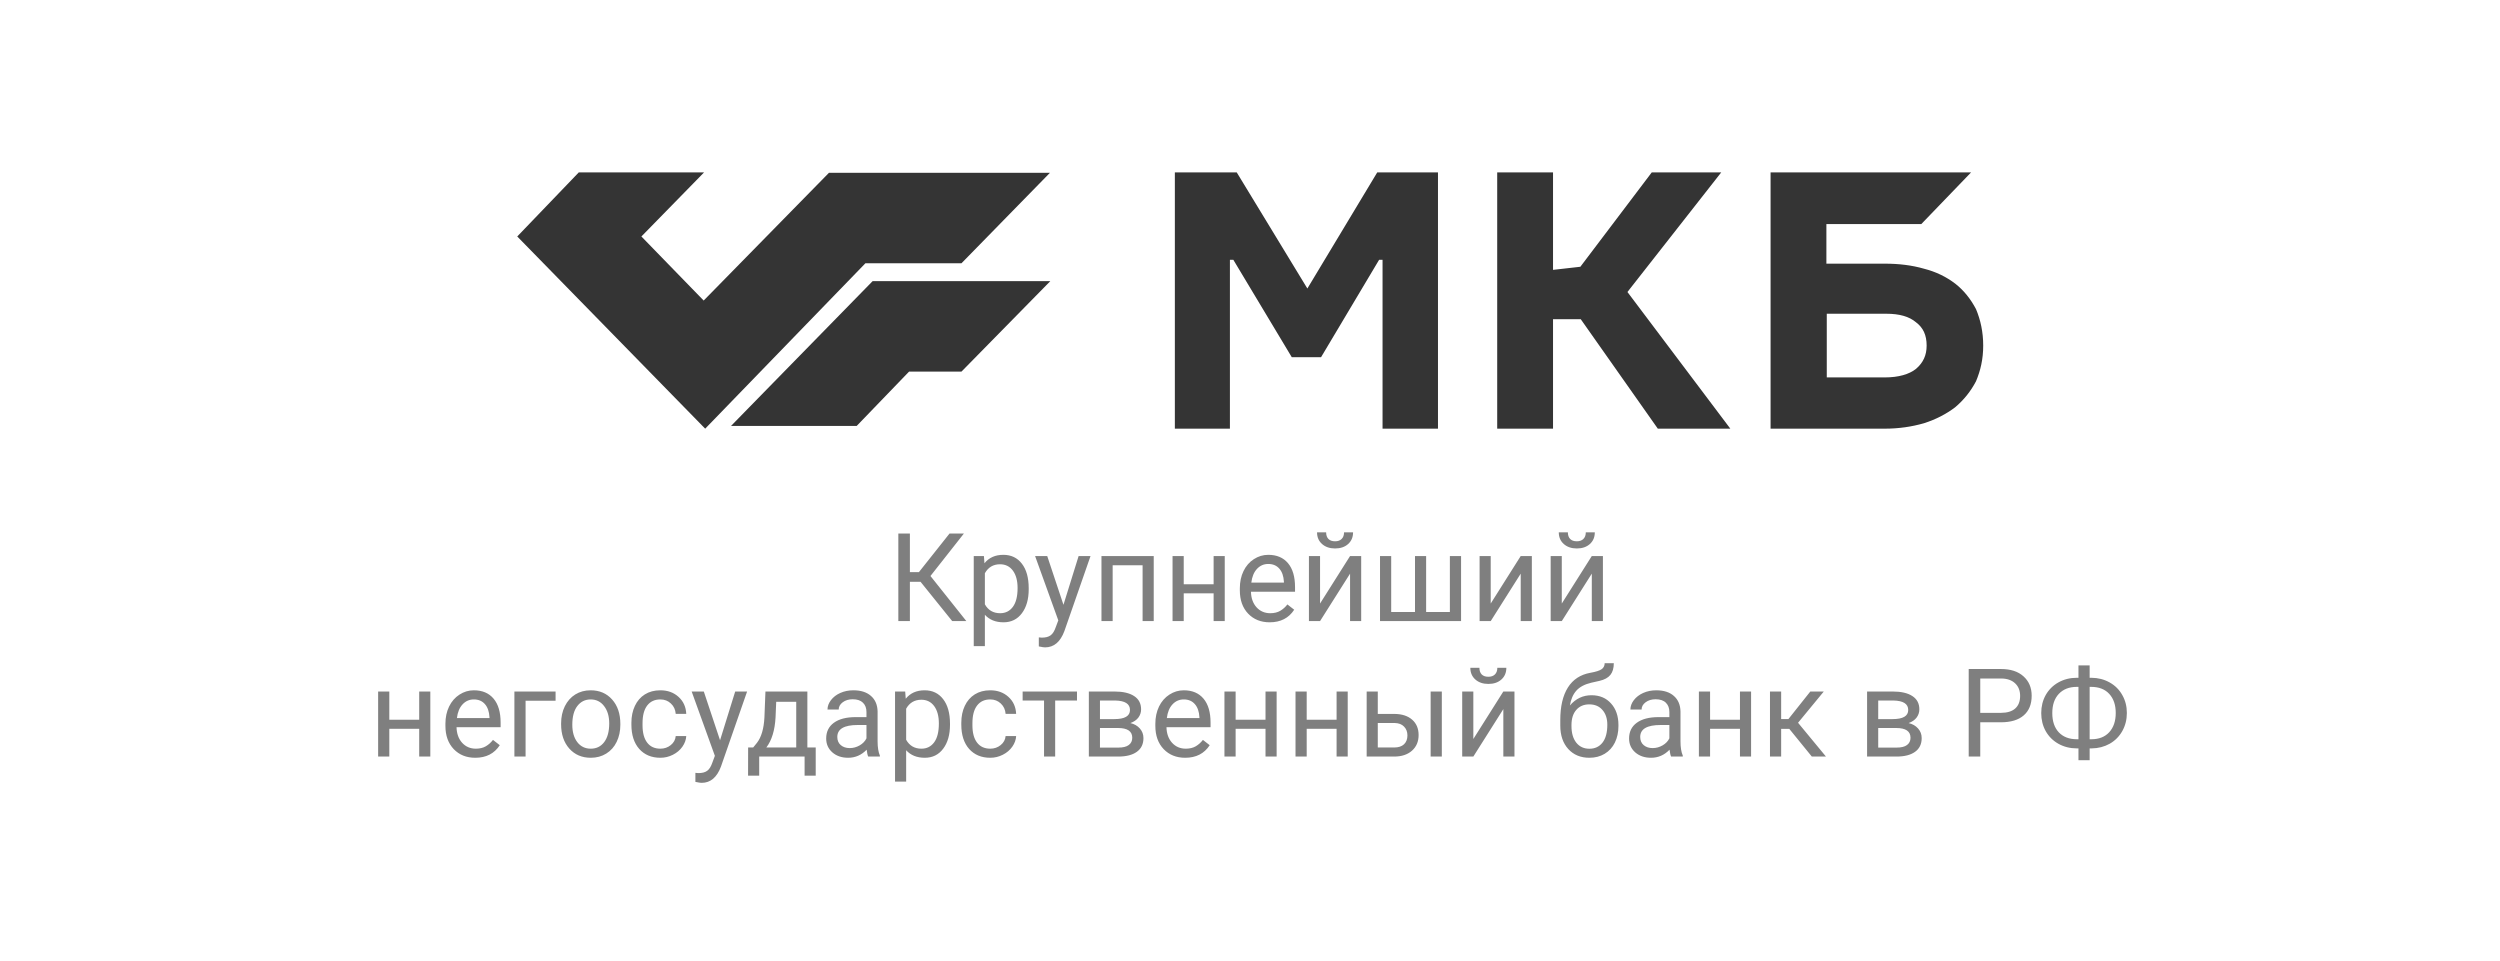
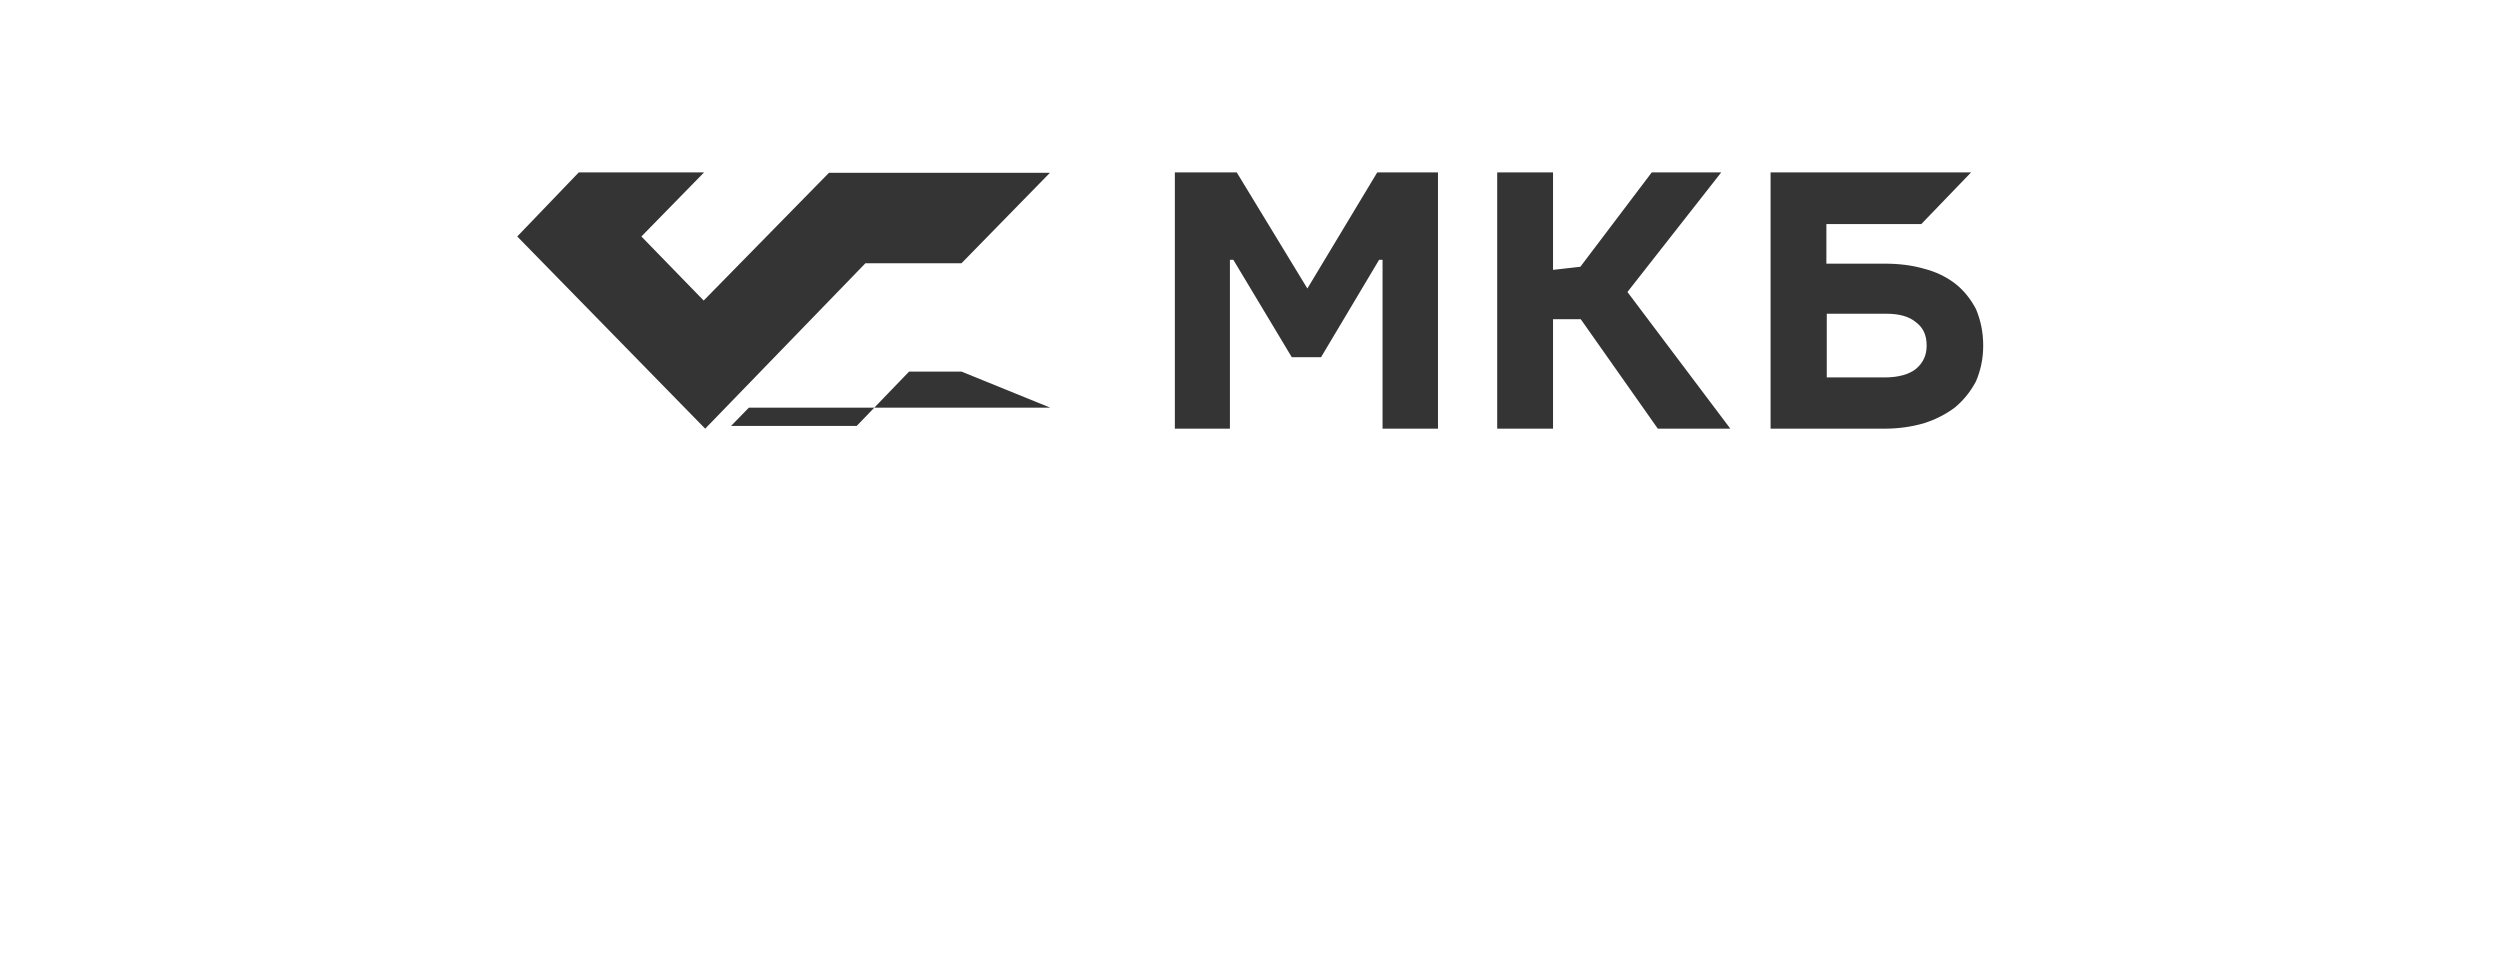
<svg xmlns="http://www.w3.org/2000/svg" width="203" height="78" viewBox="0 0 203 78" fill="none">
-   <path fill-rule="evenodd" clip-rule="evenodd" d="M67.312 14.031L57.138 24.404L52.081 19.202L57.169 14H47.087H46.995L42 19.202L57.261 34.808L70.272 21.377H78.072L85.255 14.031H67.312ZM59.358 34.587L60.806 33.105L70.857 22.828H85.286L78.072 30.173H73.817L69.562 34.587H59.358Z" fill="#343434" />
+   <path fill-rule="evenodd" clip-rule="evenodd" d="M67.312 14.031L57.138 24.404L52.081 19.202L57.169 14H47.087H46.995L42 19.202L57.261 34.808L70.272 21.377H78.072L85.255 14.031H67.312ZM59.358 34.587L60.806 33.105H85.286L78.072 30.173H73.817L69.562 34.587H59.358Z" fill="#343434" />
  <path fill-rule="evenodd" clip-rule="evenodd" d="M100.424 14H95.398V34.808H99.869V21.094H100.146L104.894 29.007H107.268L111.985 21.094H112.263V34.808H116.764V14H111.831L106.158 23.427L100.424 14ZM160.05 14H143.771V34.808H153.02C154.192 34.808 155.24 34.65 156.227 34.366C157.213 34.051 158.046 33.61 158.755 33.074C159.464 32.475 160.019 31.781 160.451 30.962C160.821 30.079 161.036 29.165 161.036 28.061C161.036 26.958 160.821 25.98 160.451 25.098C160.019 24.278 159.464 23.584 158.786 23.048C158.046 22.481 157.213 22.071 156.227 21.819C155.24 21.535 154.192 21.409 153.02 21.409H148.303V18.193H156.011L160.05 14ZM148.334 30.646V25.476H153.175C154.223 25.476 155.024 25.697 155.579 26.169C156.165 26.611 156.443 27.21 156.443 28.061C156.443 28.849 156.165 29.448 155.579 29.953C155.024 30.394 154.161 30.646 153.051 30.646H148.334ZM126.106 14H121.573V34.808H126.106V25.917H128.356L134.615 34.808H140.503L132.148 23.71L139.763 14H134.121L128.325 21.661L126.106 21.913V14Z" fill="#343434" />
-   <path opacity="0.5" d="M74.747 47.24H73.883V50.433H72.945V43.324H73.883V46.458H74.615L77.101 43.324H78.268L75.553 46.771L78.468 50.433H77.32L74.747 47.24ZM83.531 47.85C83.531 48.654 83.347 49.302 82.98 49.793C82.612 50.285 82.114 50.531 81.485 50.531C80.844 50.531 80.34 50.327 79.972 49.92V52.464H79.068V45.15H79.894L79.938 45.736C80.305 45.28 80.816 45.052 81.471 45.052C82.106 45.052 82.607 45.291 82.975 45.77C83.346 46.248 83.531 46.914 83.531 47.767V47.85ZM82.628 47.747C82.628 47.152 82.501 46.681 82.247 46.336C81.993 45.991 81.645 45.819 81.202 45.819C80.655 45.819 80.245 46.061 79.972 46.546V49.071C80.242 49.552 80.655 49.793 81.212 49.793C81.645 49.793 81.988 49.622 82.242 49.281C82.499 48.936 82.628 48.425 82.628 47.747ZM86.353 49.11L87.584 45.15H88.551L86.427 51.248C86.098 52.127 85.576 52.567 84.859 52.567L84.689 52.552L84.352 52.489V51.756L84.596 51.776C84.902 51.776 85.139 51.714 85.309 51.59C85.481 51.467 85.623 51.24 85.733 50.911L85.934 50.374L84.049 45.15H85.035L86.353 49.11ZM93.683 50.433H92.779V45.897H90.348V50.433H89.439V45.15H93.683V50.433ZM99.449 50.433H98.546V48.177H96.119V50.433H95.211V45.15H96.119V47.44H98.546V45.15H99.449V50.433ZM103.097 50.531C102.381 50.531 101.798 50.296 101.349 49.828C100.899 49.355 100.675 48.726 100.675 47.938V47.772C100.675 47.248 100.774 46.781 100.973 46.37C101.174 45.957 101.454 45.635 101.812 45.404C102.174 45.169 102.564 45.052 102.984 45.052C103.671 45.052 104.205 45.278 104.586 45.731C104.967 46.183 105.157 46.831 105.157 47.674V48.05H101.578C101.591 48.571 101.743 48.993 102.032 49.315C102.325 49.634 102.696 49.793 103.146 49.793C103.465 49.793 103.735 49.728 103.956 49.598C104.177 49.468 104.371 49.295 104.537 49.08L105.089 49.51C104.646 50.191 103.982 50.531 103.097 50.531ZM102.984 45.794C102.62 45.794 102.314 45.928 102.066 46.195C101.819 46.458 101.666 46.83 101.607 47.308H104.254V47.24C104.228 46.781 104.104 46.426 103.883 46.175C103.661 45.921 103.362 45.794 102.984 45.794ZM109.625 45.15H110.528V50.433H109.625V46.58L107.188 50.433H106.285V45.15H107.188V49.007L109.625 45.15ZM109.869 43.226C109.869 43.62 109.734 43.937 109.464 44.178C109.197 44.416 108.845 44.535 108.409 44.535C107.973 44.535 107.62 44.414 107.35 44.173C107.079 43.932 106.944 43.617 106.944 43.226H107.682C107.682 43.454 107.743 43.633 107.867 43.763C107.991 43.89 108.172 43.953 108.409 43.953C108.637 43.953 108.814 43.89 108.941 43.763C109.072 43.636 109.137 43.457 109.137 43.226H109.869ZM112.965 45.15V49.696H114.898V45.15H115.802V49.696H117.73V45.15H118.639V50.433H112.057V45.15H112.965ZM123.482 45.15H124.386V50.433H123.482V46.58L121.046 50.433H120.143V45.15H121.046V49.007L123.482 45.15ZM129.254 45.15H130.157V50.433H129.254V46.58L126.817 50.433H125.914V45.15H126.817V49.007L129.254 45.15ZM129.498 43.226C129.498 43.62 129.363 43.937 129.093 44.178C128.826 44.416 128.474 44.535 128.038 44.535C127.602 44.535 127.249 44.414 126.979 44.173C126.708 43.932 126.573 43.617 126.573 43.226H127.311C127.311 43.454 127.372 43.633 127.496 43.763C127.62 43.89 127.8 43.953 128.038 43.953C128.266 43.953 128.443 43.89 128.57 43.763C128.701 43.636 128.766 43.457 128.766 43.226H129.498ZM34.942 61.433H34.039V59.177H31.612V61.433H30.704V56.15H31.612V58.44H34.039V56.15H34.942V61.433ZM38.59 61.531C37.874 61.531 37.291 61.296 36.842 60.828C36.393 60.355 36.168 59.726 36.168 58.938V58.772C36.168 58.248 36.267 57.781 36.466 57.37C36.668 56.957 36.948 56.635 37.306 56.404C37.667 56.169 38.058 56.052 38.477 56.052C39.164 56.052 39.698 56.278 40.079 56.731C40.46 57.183 40.65 57.831 40.65 58.674V59.05H37.071C37.084 59.571 37.236 59.993 37.525 60.315C37.818 60.634 38.19 60.793 38.639 60.793C38.958 60.793 39.228 60.728 39.449 60.598C39.671 60.468 39.864 60.295 40.03 60.08L40.582 60.51C40.139 61.191 39.475 61.531 38.59 61.531ZM38.477 56.794C38.113 56.794 37.807 56.928 37.56 57.195C37.312 57.458 37.159 57.83 37.101 58.308H39.747V58.24C39.721 57.781 39.597 57.426 39.376 57.175C39.155 56.921 38.855 56.794 38.477 56.794ZM45.113 56.897H42.677V61.433H41.769V56.15H45.113V56.897ZM45.562 58.743C45.562 58.225 45.663 57.76 45.865 57.346C46.07 56.933 46.353 56.614 46.715 56.389C47.079 56.164 47.495 56.052 47.96 56.052C48.679 56.052 49.26 56.301 49.703 56.799C50.149 57.297 50.372 57.96 50.372 58.786V58.85C50.372 59.364 50.273 59.827 50.074 60.237C49.879 60.644 49.597 60.961 49.23 61.189C48.865 61.417 48.445 61.531 47.97 61.531C47.254 61.531 46.672 61.282 46.227 60.784C45.784 60.285 45.562 59.626 45.562 58.806V58.743ZM46.471 58.85C46.471 59.436 46.606 59.906 46.876 60.261C47.149 60.616 47.514 60.793 47.97 60.793C48.429 60.793 48.793 60.614 49.063 60.256C49.334 59.895 49.469 59.39 49.469 58.743C49.469 58.163 49.33 57.694 49.054 57.336C48.78 56.975 48.416 56.794 47.96 56.794C47.514 56.794 47.154 56.972 46.881 57.327C46.607 57.681 46.471 58.189 46.471 58.85ZM53.624 60.793C53.946 60.793 54.228 60.696 54.469 60.5C54.71 60.305 54.843 60.061 54.869 59.768H55.724C55.707 60.071 55.603 60.359 55.411 60.632C55.219 60.906 54.962 61.124 54.64 61.286C54.321 61.449 53.982 61.531 53.624 61.531C52.905 61.531 52.332 61.291 51.905 60.813C51.482 60.331 51.27 59.673 51.27 58.84V58.689C51.27 58.175 51.365 57.717 51.554 57.317C51.742 56.916 52.013 56.605 52.364 56.384C52.719 56.163 53.137 56.052 53.619 56.052C54.212 56.052 54.703 56.23 55.094 56.584C55.488 56.939 55.698 57.4 55.724 57.966H54.869C54.843 57.624 54.713 57.344 54.478 57.126C54.247 56.905 53.961 56.794 53.619 56.794C53.16 56.794 52.804 56.96 52.55 57.292C52.299 57.621 52.174 58.098 52.174 58.723V58.894C52.174 59.503 52.299 59.971 52.55 60.3C52.8 60.629 53.158 60.793 53.624 60.793ZM58.468 60.11L59.698 56.15H60.665L58.541 62.248C58.212 63.127 57.69 63.567 56.974 63.567L56.803 63.552L56.466 63.489V62.756L56.71 62.776C57.016 62.776 57.254 62.714 57.423 62.59C57.595 62.467 57.737 62.24 57.848 61.911L58.048 61.374L56.163 56.15H57.149L58.468 60.11ZM61.158 60.696L61.471 60.31C61.822 59.854 62.023 59.171 62.071 58.259L62.154 56.15H65.558V60.696H66.236V62.986H65.333V61.433H61.647V62.986H60.743L60.748 60.696H61.158ZM62.227 60.696H64.654V56.985H63.028L62.975 58.245C62.919 59.296 62.67 60.113 62.227 60.696ZM70.499 61.433C70.447 61.329 70.405 61.143 70.372 60.876C69.952 61.312 69.451 61.531 68.868 61.531C68.347 61.531 67.919 61.384 67.584 61.091C67.252 60.795 67.086 60.421 67.086 59.968C67.086 59.418 67.294 58.992 67.711 58.689C68.131 58.383 68.72 58.23 69.478 58.23H70.357V57.815C70.357 57.499 70.263 57.248 70.074 57.063C69.885 56.874 69.607 56.78 69.239 56.78C68.917 56.78 68.647 56.861 68.429 57.024C68.211 57.187 68.102 57.383 68.102 57.615H67.193C67.193 57.351 67.286 57.097 67.472 56.853C67.66 56.605 67.914 56.41 68.233 56.267C68.556 56.124 68.909 56.052 69.293 56.052C69.902 56.052 70.379 56.205 70.724 56.511C71.069 56.814 71.248 57.232 71.261 57.766V60.198C71.261 60.683 71.323 61.068 71.446 61.355V61.433H70.499ZM69 60.745C69.283 60.745 69.552 60.671 69.806 60.525C70.06 60.378 70.243 60.188 70.357 59.953V58.87H69.649C68.543 58.87 67.989 59.193 67.989 59.841C67.989 60.124 68.084 60.346 68.272 60.505C68.461 60.665 68.704 60.745 69 60.745ZM77.14 58.85C77.14 59.654 76.956 60.302 76.588 60.793C76.22 61.285 75.722 61.531 75.094 61.531C74.453 61.531 73.948 61.327 73.58 60.92V63.464H72.677V56.15H73.502L73.546 56.736C73.914 56.28 74.425 56.052 75.079 56.052C75.714 56.052 76.215 56.291 76.583 56.77C76.954 57.248 77.14 57.914 77.14 58.767V58.85ZM76.236 58.747C76.236 58.152 76.109 57.681 75.856 57.336C75.602 56.991 75.253 56.819 74.811 56.819C74.264 56.819 73.853 57.061 73.58 57.546V60.071C73.85 60.552 74.264 60.793 74.82 60.793C75.253 60.793 75.597 60.622 75.851 60.281C76.108 59.936 76.236 59.425 76.236 58.747ZM80.411 60.793C80.733 60.793 81.015 60.696 81.256 60.5C81.497 60.305 81.63 60.061 81.656 59.768H82.511C82.495 60.071 82.39 60.359 82.198 60.632C82.006 60.906 81.749 61.124 81.427 61.286C81.108 61.449 80.769 61.531 80.411 61.531C79.692 61.531 79.119 61.291 78.692 60.813C78.269 60.331 78.058 59.673 78.058 58.84V58.689C78.058 58.175 78.152 57.717 78.341 57.317C78.53 56.916 78.8 56.605 79.151 56.384C79.506 56.163 79.924 56.052 80.406 56.052C80.999 56.052 81.49 56.23 81.881 56.584C82.275 56.939 82.485 57.4 82.511 57.966H81.656C81.63 57.624 81.5 57.344 81.266 57.126C81.034 56.905 80.748 56.794 80.406 56.794C79.947 56.794 79.591 56.96 79.337 57.292C79.086 57.621 78.961 58.098 78.961 58.723V58.894C78.961 59.503 79.086 59.971 79.337 60.3C79.588 60.629 79.946 60.793 80.411 60.793ZM87.452 56.882H85.68V61.433H84.776V56.882H83.038V56.15H87.452V56.882ZM88.414 61.433V56.15H90.475C91.178 56.15 91.716 56.273 92.091 56.521C92.468 56.765 92.657 57.125 92.657 57.6C92.657 57.844 92.584 58.066 92.438 58.264C92.291 58.459 92.075 58.609 91.788 58.713C92.107 58.788 92.363 58.935 92.555 59.153C92.75 59.371 92.848 59.631 92.848 59.934C92.848 60.419 92.669 60.79 92.311 61.047C91.956 61.304 91.453 61.433 90.802 61.433H88.414ZM89.317 59.114V60.705H90.811C91.189 60.705 91.471 60.636 91.656 60.495C91.845 60.355 91.939 60.159 91.939 59.905C91.939 59.377 91.552 59.114 90.777 59.114H89.317ZM89.317 58.391H90.484C91.331 58.391 91.754 58.144 91.754 57.649C91.754 57.154 91.353 56.898 90.553 56.882H89.317V58.391ZM96.236 61.531C95.52 61.531 94.938 61.296 94.488 60.828C94.039 60.355 93.814 59.726 93.814 58.938V58.772C93.814 58.248 93.914 57.781 94.112 57.37C94.314 56.957 94.594 56.635 94.952 56.404C95.314 56.169 95.704 56.052 96.124 56.052C96.811 56.052 97.345 56.278 97.726 56.731C98.106 57.183 98.297 57.831 98.297 58.674V59.05H94.718C94.731 59.571 94.882 59.993 95.172 60.315C95.465 60.634 95.836 60.793 96.285 60.793C96.604 60.793 96.874 60.728 97.096 60.598C97.317 60.468 97.511 60.295 97.677 60.08L98.228 60.51C97.786 61.191 97.122 61.531 96.236 61.531ZM96.124 56.794C95.759 56.794 95.454 56.928 95.206 57.195C94.959 57.458 94.806 57.83 94.747 58.308H97.394V58.24C97.368 57.781 97.244 57.426 97.022 57.175C96.801 56.921 96.502 56.794 96.124 56.794ZM103.663 61.433H102.76V59.177H100.333V61.433H99.425V56.15H100.333V58.44H102.76V56.15H103.663V61.433ZM109.435 61.433H108.531V59.177H106.104V61.433H105.196V56.15H106.104V58.44H108.531V56.15H109.435V61.433ZM111.876 57.971H113.248C113.847 57.978 114.321 58.134 114.669 58.44C115.017 58.746 115.191 59.161 115.191 59.685C115.191 60.212 115.012 60.636 114.654 60.955C114.296 61.273 113.814 61.433 113.209 61.433H110.973V56.15H111.876V57.971ZM117.076 61.433H116.168V56.15H117.076V61.433ZM111.876 58.708V60.696H113.219C113.557 60.696 113.819 60.609 114.005 60.437C114.19 60.261 114.283 60.022 114.283 59.719C114.283 59.426 114.192 59.187 114.01 59.001C113.831 58.812 113.578 58.715 113.253 58.708H111.876ZM122.071 56.15H122.975V61.433H122.071V57.58L119.635 61.433H118.731V56.15H119.635V60.007L122.071 56.15ZM122.315 54.226C122.315 54.62 122.18 54.937 121.91 55.178C121.643 55.416 121.292 55.535 120.855 55.535C120.419 55.535 120.066 55.414 119.796 55.173C119.526 54.932 119.391 54.617 119.391 54.226H120.128C120.128 54.454 120.19 54.633 120.313 54.763C120.437 54.89 120.618 54.953 120.855 54.953C121.083 54.953 121.261 54.89 121.388 54.763C121.518 54.636 121.583 54.457 121.583 54.226H122.315ZM129.225 56.453C129.889 56.453 130.419 56.675 130.816 57.121C131.217 57.564 131.417 58.148 131.417 58.874V58.957C131.417 59.455 131.321 59.901 131.129 60.295C130.937 60.686 130.66 60.99 130.299 61.208C129.941 61.423 129.527 61.531 129.059 61.531C128.349 61.531 127.778 61.295 127.345 60.823C126.912 60.347 126.695 59.711 126.695 58.913V58.474C126.695 57.364 126.9 56.482 127.311 55.828C127.724 55.173 128.333 54.775 129.137 54.631C129.592 54.55 129.9 54.451 130.06 54.333C130.219 54.216 130.299 54.055 130.299 53.85H131.041C131.041 54.257 130.948 54.574 130.763 54.802C130.58 55.03 130.287 55.191 129.884 55.285L129.21 55.437C128.673 55.564 128.269 55.779 127.999 56.081C127.732 56.381 127.558 56.781 127.477 57.283C127.955 56.729 128.538 56.453 129.225 56.453ZM129.049 57.195C128.606 57.195 128.255 57.344 127.994 57.644C127.734 57.94 127.604 58.352 127.604 58.879V58.957C127.604 59.524 127.734 59.973 127.994 60.305C128.258 60.634 128.613 60.798 129.059 60.798C129.508 60.798 129.863 60.632 130.123 60.3C130.383 59.968 130.514 59.483 130.514 58.845C130.514 58.347 130.382 57.948 130.118 57.649C129.858 57.346 129.501 57.195 129.049 57.195ZM135.694 61.433C135.642 61.329 135.6 61.143 135.567 60.876C135.147 61.312 134.646 61.531 134.063 61.531C133.543 61.531 133.115 61.384 132.779 61.091C132.447 60.795 132.281 60.421 132.281 59.968C132.281 59.418 132.49 58.992 132.906 58.689C133.326 58.383 133.915 58.23 134.674 58.23H135.553V57.815C135.553 57.499 135.458 57.248 135.27 57.063C135.081 56.874 134.802 56.78 134.435 56.78C134.112 56.78 133.842 56.861 133.624 57.024C133.406 57.187 133.297 57.383 133.297 57.615H132.389C132.389 57.351 132.481 57.097 132.667 56.853C132.856 56.605 133.11 56.41 133.429 56.267C133.751 56.124 134.104 56.052 134.488 56.052C135.097 56.052 135.574 56.205 135.919 56.511C136.264 56.814 136.443 57.232 136.456 57.766V60.198C136.456 60.683 136.518 61.068 136.642 61.355V61.433H135.694ZM134.195 60.745C134.479 60.745 134.747 60.671 135.001 60.525C135.255 60.378 135.439 60.188 135.553 59.953V58.87H134.845C133.738 58.87 133.185 59.193 133.185 59.841C133.185 60.124 133.279 60.346 133.468 60.505C133.657 60.665 133.899 60.745 134.195 60.745ZM142.188 61.433H141.285V59.177H138.858V61.433H137.95V56.15H138.858V58.44H141.285V56.15H142.188V61.433ZM145.289 59.182H144.63V61.433H143.722V56.15H144.63V58.386H145.221L146.998 56.15H148.092L146.002 58.689L148.268 61.433H147.12L145.289 59.182ZM151.607 61.433V56.15H153.668C154.371 56.15 154.91 56.273 155.284 56.521C155.662 56.765 155.851 57.125 155.851 57.6C155.851 57.844 155.777 58.066 155.631 58.264C155.484 58.459 155.268 58.609 154.981 58.713C155.3 58.788 155.556 58.935 155.748 59.153C155.943 59.371 156.041 59.631 156.041 59.934C156.041 60.419 155.862 60.79 155.504 61.047C155.149 61.304 154.646 61.433 153.995 61.433H151.607ZM152.511 59.114V60.705H154.005C154.382 60.705 154.664 60.636 154.85 60.495C155.038 60.355 155.133 60.159 155.133 59.905C155.133 59.377 154.745 59.114 153.971 59.114H152.511ZM152.511 58.391H153.678C154.524 58.391 154.947 58.144 154.947 57.649C154.947 57.154 154.547 56.898 153.746 56.882H152.511V58.391ZM160.797 58.65V61.433H159.859V54.324H162.481C163.259 54.324 163.868 54.522 164.308 54.919C164.75 55.316 164.972 55.842 164.972 56.496C164.972 57.187 164.755 57.719 164.322 58.093C163.893 58.464 163.276 58.65 162.472 58.65H160.797ZM160.797 57.883H162.481C162.983 57.883 163.367 57.766 163.634 57.532C163.901 57.294 164.034 56.952 164.034 56.506C164.034 56.083 163.901 55.745 163.634 55.491C163.367 55.237 163.001 55.105 162.535 55.095H160.797V57.883ZM169.679 55.036H169.83C170.367 55.04 170.857 55.165 171.3 55.413C171.743 55.66 172.086 56.002 172.33 56.438C172.577 56.871 172.701 57.356 172.701 57.893C172.701 58.433 172.577 58.923 172.33 59.363C172.083 59.802 171.741 60.145 171.305 60.393C170.868 60.637 170.383 60.762 169.85 60.769H169.679V61.726H168.771V60.769H168.634C168.09 60.769 167.595 60.645 167.149 60.398C166.707 60.15 166.362 59.809 166.114 59.372C165.87 58.936 165.748 58.446 165.748 57.903C165.748 57.359 165.87 56.869 166.114 56.433C166.362 55.997 166.707 55.655 167.149 55.408C167.595 55.16 168.09 55.036 168.634 55.036H168.771V54.031H169.679V55.036ZM168.634 55.774C168.022 55.774 167.537 55.963 167.179 56.34C166.824 56.715 166.646 57.235 166.646 57.903C166.646 58.573 166.824 59.096 167.179 59.47C167.534 59.841 168.022 60.027 168.644 60.027H168.771V55.774H168.634ZM169.679 55.774V60.027H169.815C170.437 60.027 170.922 59.836 171.271 59.455C171.622 59.071 171.798 58.55 171.798 57.893C171.798 57.242 171.622 56.726 171.271 56.345C170.922 55.964 170.431 55.774 169.796 55.774H169.679Z" fill="black" />
</svg>